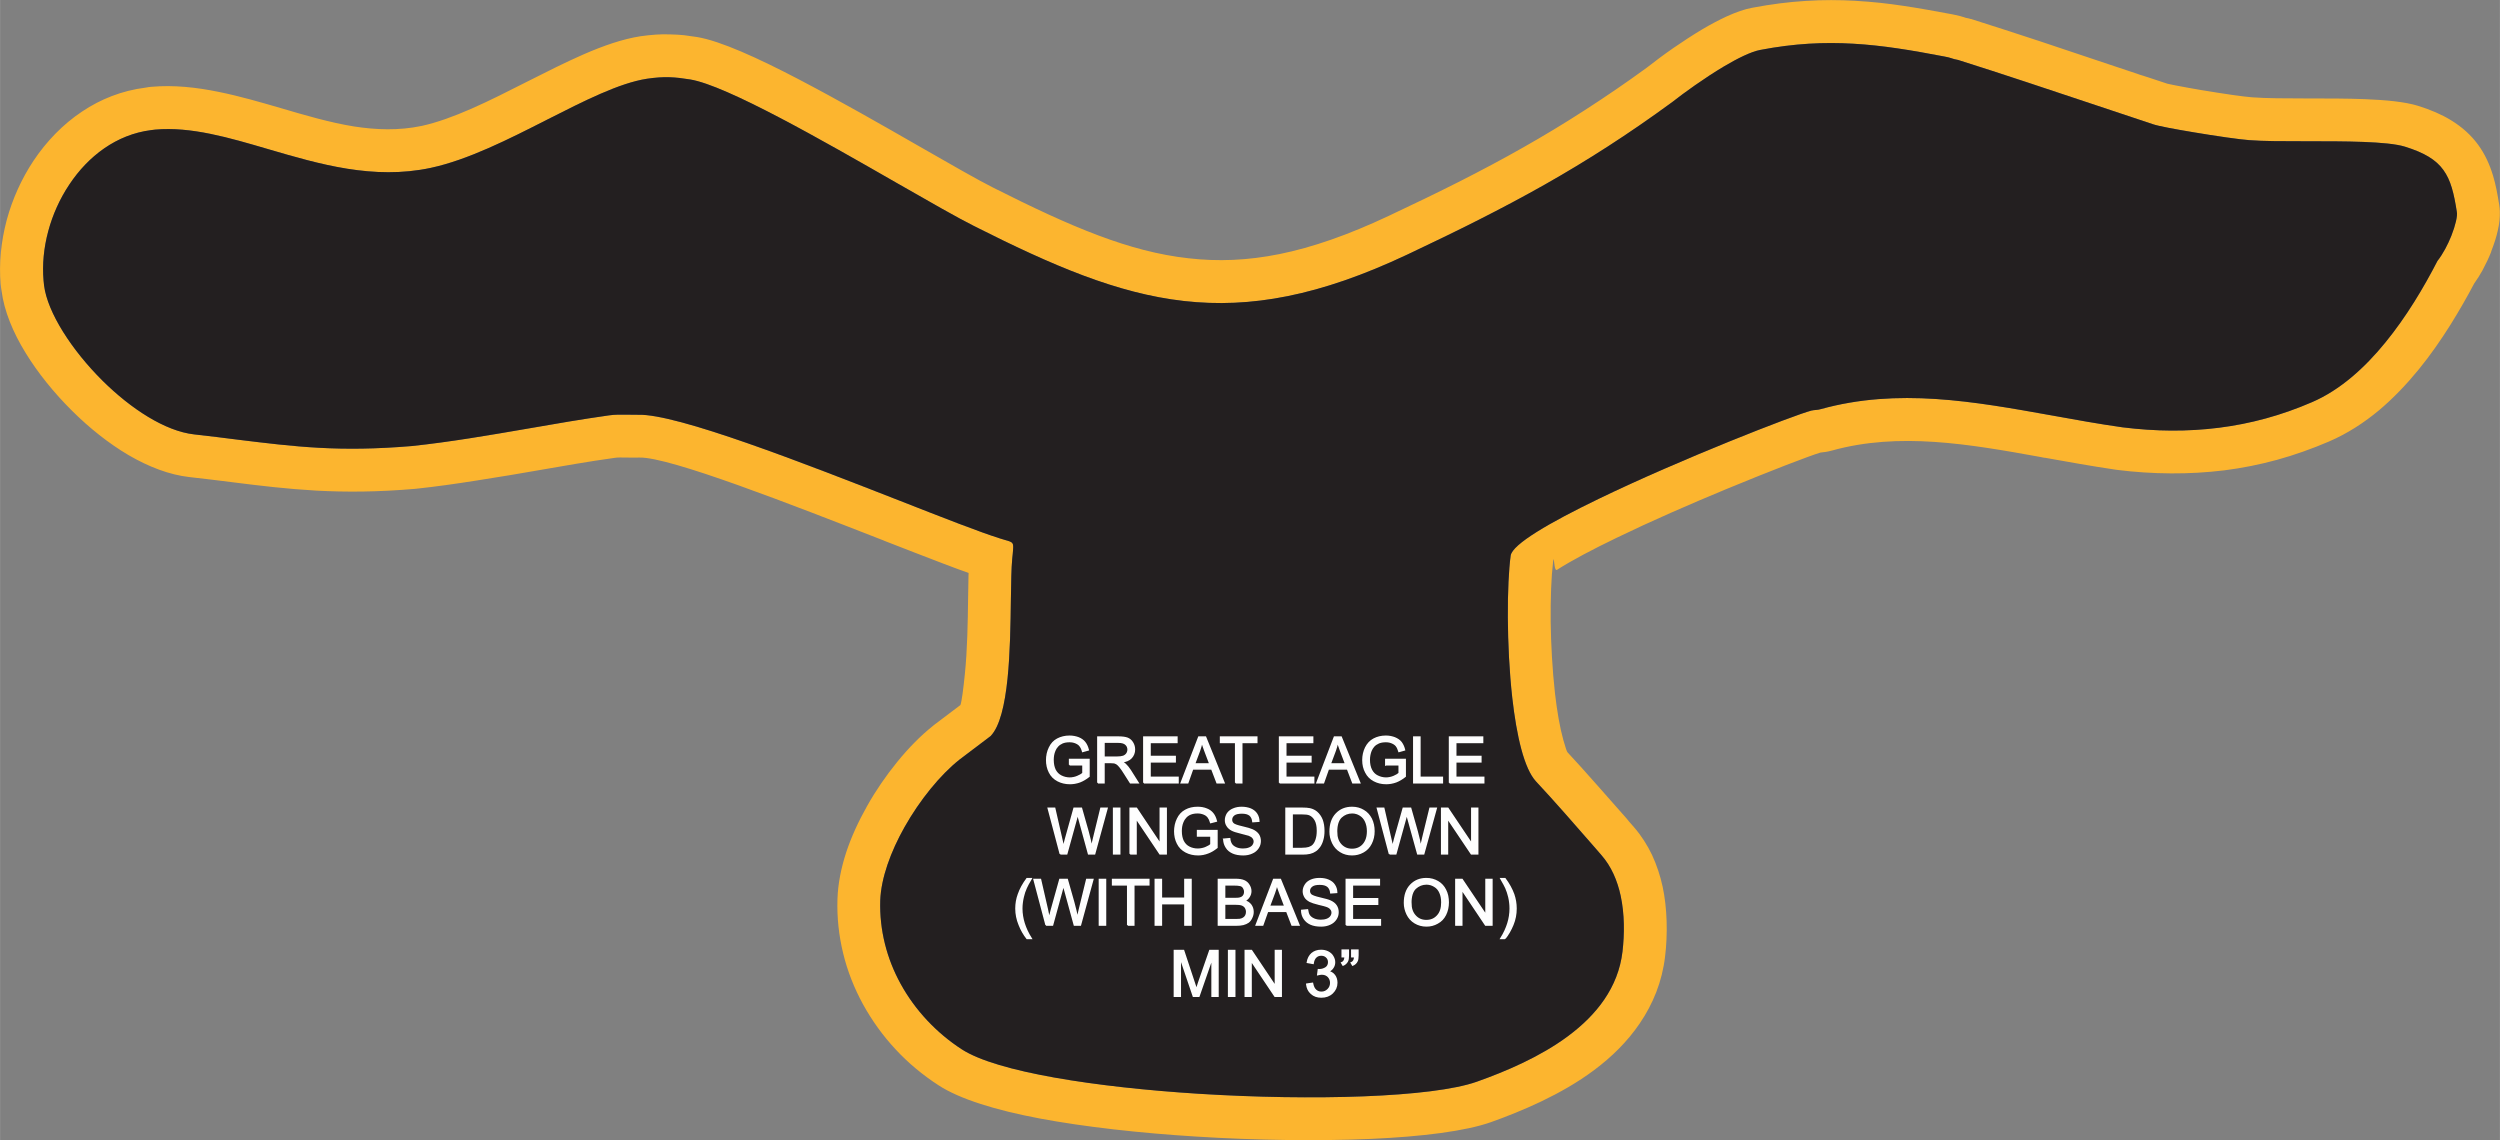
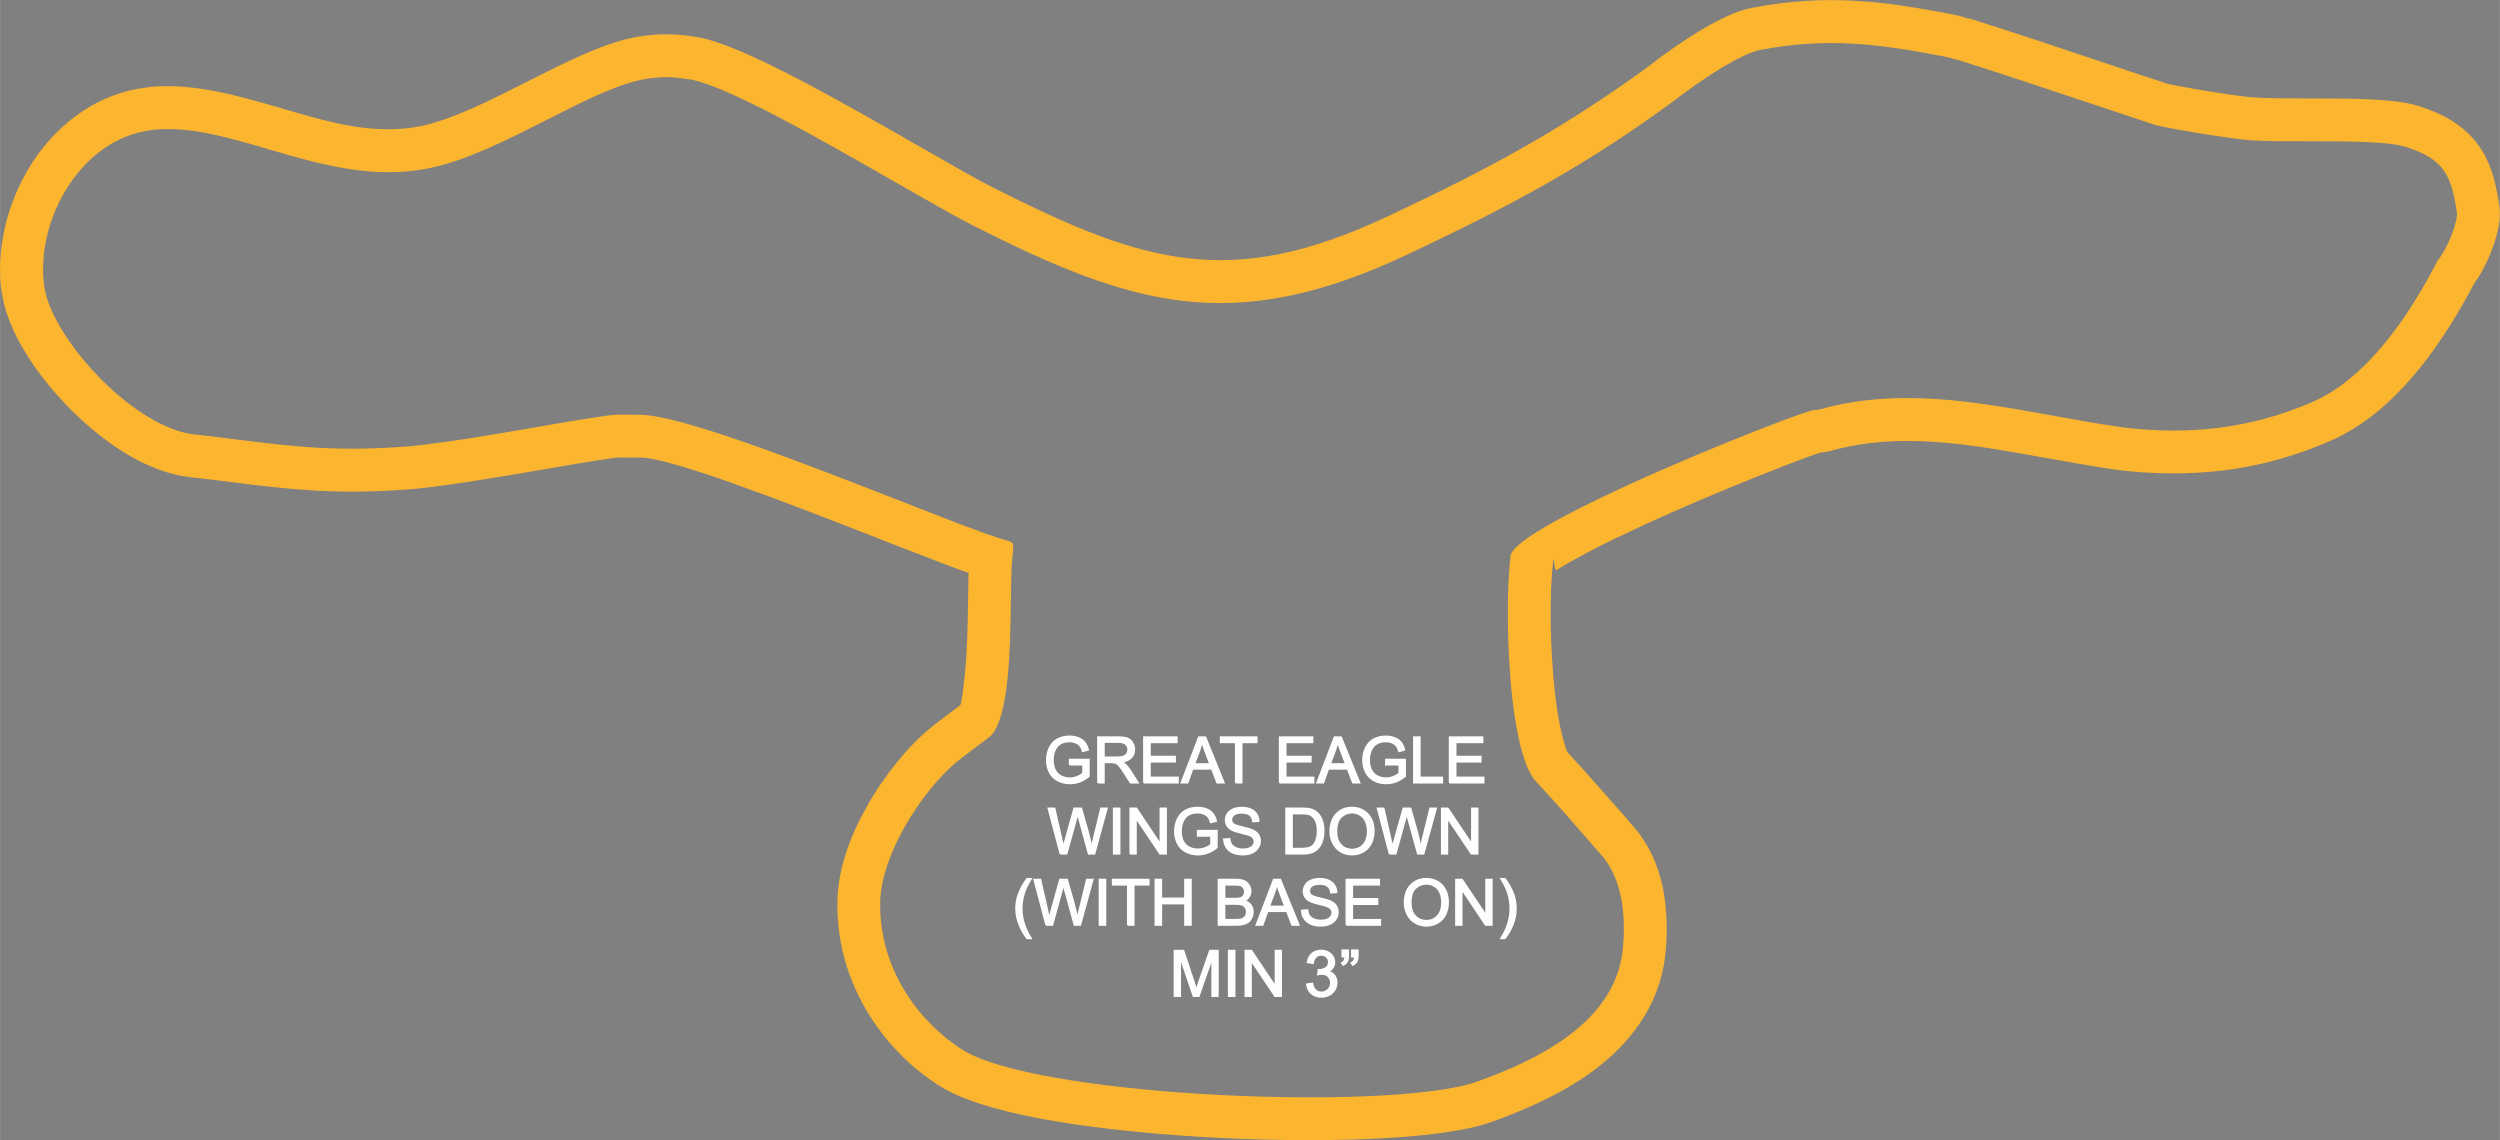
<svg xmlns="http://www.w3.org/2000/svg" xml:space="preserve" width="4.845in" height="2.21in" version="1.1" style="shape-rendering:geometricPrecision; text-rendering:geometricPrecision; image-rendering:optimizeQuality; fill-rule:evenodd; clip-rule:evenodd" viewBox="0 0 24476 11165">
  <rect x="0" y="0" width="24476" height="11165" fill="#808080" stroke="none" />
  <defs>
    <style type="text/css">
   
    .str0 {stroke:#FEFEFE;stroke-width:15.156}
    .fil0 {fill:#FCB52F}
    .fil2 {fill:#FEFEFE;fill-rule:nonzero}
    .fil1 {fill:#231F20;fill-rule:nonzero}
   
  </style>
  </defs>
  <g id="Layer_x0020_1">
    <g id="_3111649960560">
      <g>
        <path class="fil0" d="M24391 2464c-23,58 -52,120 -86,183 -24,43 -51,87 -82,130 -65,124 -142,259 -231,402 -96,153 -200,302 -311,438 -120,147 -250,283 -389,400 -148,123 -310,228 -488,305 -170,73 -340,133 -510,180 -172,47 -343,81 -516,103 -173,21 -346,31 -521,30 -183,-1 -358,-13 -526,-34 -12,-1 -24,-3 -35,-5 -216,-32 -446,-73 -674,-114l0 1 0 0c-5,-1 -9,-2 -13,-3l0 1 0 0c-10,-2 -19,-4 -28,-6 -707,-128 -1388,-246 -2044,-64 -48,13 -81,17 -114,20 -109,33 -480,175 -927,360 -350,145 -735,313 -1063,472 -239,115 -447,225 -589,316 -12,8 -19,-12 -23,-36l-17 -27c-16,131 -24,339 -22,575 3,218 16,463 42,697 20,173 47,333 82,458 20,70 34,113 40,119 78,83 179,196 287,318 212,240 256,290 294,333 7,8 14,17 20,25l49 56c74,85 132,177 178,273 47,101 81,206 104,311 23,107 35,220 39,335 4,125 -2,243 -15,349 -29,247 -118,464 -248,655 -122,180 -277,331 -449,459 -159,119 -336,219 -513,304 -176,84 -344,150 -495,204 -249,88 -674,142 -1179,164 -513,22 -1119,14 -1708,-23 -548,-34 -1088,-94 -1531,-177 -429,-81 -782,-189 -992,-326 -154,-100 -296,-218 -420,-352 -122,-131 -230,-280 -319,-442 -85,-156 -152,-324 -194,-500 -41,-170 -61,-347 -55,-530 5,-150 36,-303 85,-454 50,-152 121,-306 204,-453 85,-152 187,-300 296,-434 112,-138 232,-259 349,-352l8 -7 0 0 262 -198c13,-37 28,-153 43,-300 25,-239 29,-513 32,-741 1,-86 2,-167 4,-229l1 -23c-73,-26 -155,-56 -246,-91 -195,-74 -381,-147 -582,-225l-1 -1c-905,-353 -2102,-822 -2395,-813 -39,1 -80,0 -120,0l-2 0 0 0 -2 0 0 0 -1 0 -2 0c-43,-1 -85,-2 -115,3 -130,18 -257,38 -382,59 -62,10 -225,38 -390,67 -161,28 -322,56 -580,96 -202,32 -400,60 -589,80l-8 0 0 1c-373,32 -677,33 -966,18 -297,-17 -547,-47 -831,-83 -93,-11 -185,-23 -202,-25 -95,-11 -174,-20 -215,-25 -196,-22 -399,-100 -596,-215 -192,-113 -382,-264 -550,-431 -180,-178 -339,-376 -456,-567 -127,-205 -212,-416 -237,-609 -4,-31 -3,-21 -5,-32 -3,-35 -3,-20 -4,-33 -18,-205 4,-420 59,-628 55,-204 144,-403 262,-581 127,-190 288,-358 478,-484 181,-121 389,-204 620,-233 29,-4 16,-3 29,-5 31,-3 12,-2 28,-3 217,-19 436,4 660,50 211,43 405,100 605,158 237,70 482,142 717,180 218,34 440,42 664,-5 152,-33 317,-94 486,-168 178,-78 369,-175 554,-269 186,-94 366,-185 544,-263 197,-86 385,-151 559,-178 48,-7 98,-12 150,-16 43,-3 89,-4 141,-2 53,1 97,4 136,8 40,5 82,11 128,18 227,38 593,204 1000,417 410,215 815,447 1167,649l0 0c312,179 584,335 732,409 375,189 713,349 1028,467 303,114 592,192 884,224 286,33 577,22 889,-41 322,-65 673,-187 1072,-375 247,-116 476,-227 692,-336 218,-111 424,-220 624,-334 198,-112 396,-231 600,-363 208,-134 410,-272 610,-418 70,-55 164,-126 261,-193 92,-63 189,-127 280,-181 79,-47 162,-91 244,-129 87,-39 170,-69 247,-83 185,-35 358,-57 524,-67 168,-11 329,-10 490,-1l8 1c159,9 310,26 461,49 143,21 302,50 474,82 5,1 9,2 14,3 48,9 77,18 106,27 4,2 8,3 11,4 0,0 0,0 4,1 17,3 34,7 50,12l0 -1c223,71 450,144 677,219l672 225 282 94c6,2 13,4 19,7 261,87 -288,-97 261,85 4,1 8,3 12,4 10,2 37,8 77,16 84,16 170,32 248,45 109,18 221,36 313,49 84,12 153,20 192,23 136,10 326,11 528,11l0 -2 1 0 0 2c196,0 402,0 575,7 207,8 390,26 515,64 126,39 233,85 325,141 113,69 199,148 268,242 66,91 111,189 145,300 27,89 45,185 62,295 3,19 4,37 5,56 2,60 -5,126 -21,193 -13,58 -35,128 -64,201l1 1zm-3609 1720c-234,-33 -464,-75 -691,-116 -769,-138 -1508,-272 -2266,-62 -17,5 -33,7 -49,8 -14,1 -28,3 -42,6 -172,45 -1278,475 -2084,865 -474,229 -844,443 -860,555 -37,273 -42,878 16,1394 42,370 116,694 234,819 169,180 385,428 569,639l71 82c96,110 155,248 187,396 39,181 38,375 18,547 -42,353 -255,620 -530,825 -275,205 -610,347 -897,449 -436,154 -1605,188 -2721,118 -1011,-64 -1979,-213 -2322,-436 -245,-159 -456,-381 -599,-643 -133,-243 -207,-521 -198,-815 8,-219 102,-476 237,-716 150,-266 350,-512 539,-662l304 -230c183,-188 193,-860 199,-1340 3,-163 4,-303 13,-395 1,-17 3,-34 5,-49 5,-58 8,-86 -2,-102 -9,-16 -32,-23 -76,-35 -14,-4 -30,-9 -49,-15 -192,-60 -555,-202 -980,-369 -939,-367 -2181,-853 -2560,-841 -34,0 -69,0 -103,-1 -63,-1 -126,-2 -185,7 -261,37 -523,82 -786,128 -383,66 -765,132 -1141,172 -713,60 -1142,7 -1711,-63 -131,-17 -270,-34 -422,-51 -285,-32 -619,-251 -896,-525 -303,-301 -539,-668 -573,-932 -2,-16 -4,-32 -5,-48 -28,-316 66,-663 252,-941 185,-279 462,-490 800,-533 13,-2 27,-4 40,-5 352,-31 722,78 1110,192 498,146 1028,302 1587,183 365,-78 765,-281 1142,-473 363,-184 705,-358 977,-400 82,-12 151,-17 218,-15 67,2 131,10 205,22 357,59 1300,599 2027,1016 311,178 583,334 752,419 769,388 1401,660 2055,734 653,74 1329,-50 2186,-454 496,-234 928,-449 1344,-684 417,-236 819,-493 1253,-811 109,-86 312,-233 505,-348 135,-80 265,-144 354,-161 334,-64 625,-78 912,-61 287,16 571,64 890,125 32,5 50,11 70,17 17,6 36,12 66,17l0 0c450,142 896,292 1343,441 188,63 376,125 564,188 51,18 217,49 398,79 218,37 456,71 544,77 136,11 341,11 560,11 377,0 795,0 966,53 190,59 304,128 376,228 73,100 104,230 132,411 8,37 -13,131 -54,234 -34,85 -81,176 -136,246 -134,260 -304,546 -509,797 -205,252 -445,467 -718,585 -302,131 -604,212 -912,251 -308,39 -621,36 -943,-4zm-5561 1359c-8,-43 -7,-100 -15,-47l-2 20 17 27z" />
-         <path id="1" class="fil1" d="M24000 2309c-34,85 -81,176 -136,246 -134,260 -304,546 -509,797 -205,252 -445,467 -718,585 -302,131 -604,212 -912,251 -308,39 -621,36 -943,-4 -234,-33 -464,-75 -691,-116 -769,-138 -1508,-272 -2266,-62 -17,5 -33,7 -49,8 -14,1 -28,3 -42,6 -172,45 -1278,475 -2084,865 -474,229 -844,443 -860,555 -37,273 -42,878 16,1394 42,370 116,694 234,819 169,180 385,428 569,639l71 82c96,110 155,248 187,396 39,181 38,375 18,547 -42,353 -255,620 -530,825 -275,205 -610,347 -897,449 -436,154 -1605,188 -2721,118 -1011,-64 -1979,-213 -2322,-436 -245,-159 -456,-381 -599,-643 -133,-243 -207,-521 -198,-815 8,-219 102,-476 237,-716 150,-266 350,-512 539,-662l304 -230c183,-188 193,-860 199,-1340 3,-163 4,-303 13,-395 1,-17 3,-34 5,-49 5,-58 8,-86 -2,-102 -9,-16 -32,-23 -76,-35 -14,-4 -30,-9 -49,-15 -192,-60 -555,-202 -980,-369 -939,-367 -2181,-853 -2560,-841 -34,0 -69,0 -103,-1 -63,-1 -126,-2 -185,7 -261,37 -523,82 -786,128 -383,66 -765,132 -1141,172 -713,60 -1142,7 -1711,-63 -131,-17 -270,-34 -422,-51 -285,-32 -619,-251 -896,-525 -303,-301 -539,-668 -573,-932 -2,-16 -4,-32 -5,-48 -28,-316 66,-663 252,-941 185,-279 462,-490 800,-533 13,-2 27,-4 40,-5 352,-31 722,78 1110,192 498,146 1028,302 1587,183 365,-78 765,-281 1142,-473 363,-184 705,-358 977,-400 82,-12 151,-17 218,-15 67,2 131,10 205,22 357,59 1300,599 2027,1016 311,178 583,334 752,419 769,388 1401,660 2055,734 653,74 1329,-50 2186,-454 496,-234 928,-449 1344,-684 417,-236 819,-493 1253,-811 109,-86 312,-233 505,-348 135,-80 265,-144 354,-161 334,-64 625,-78 912,-61 287,16 571,64 890,125 32,5 50,11 70,17 17,6 36,12 66,17l0 0c450,142 896,292 1343,441 188,63 376,125 564,188 51,18 217,49 398,79 218,37 456,71 544,77 136,11 341,11 560,11 377,0 795,0 966,53 190,59 304,128 376,228 73,100 104,230 132,411 8,37 -13,131 -54,234z" />
      </g>
      <path class="fil2 str0" d="M10472 7488l0 -52 189 0 0 165c-29,23 -59,41 -90,53 -31,11 -63,17 -95,17 -44,0 -84,-9 -120,-28 -36,-19 -63,-46 -81,-82 -18,-35 -27,-75 -27,-119 0,-43 9,-84 27,-121 18,-38 44,-66 78,-84 34,-18 74,-28 118,-28 32,0 62,6 88,16 26,11 46,25 61,44 15,19 26,43 34,73l-54 15c-6,-23 -15,-41 -25,-54 -9,-13 -24,-23 -42,-31 -19,-8 -39,-12 -62,-12 -27,0 -50,4 -70,12 -19,9 -35,19 -47,33 -12,13 -22,28 -28,44 -12,28 -17,58 -17,90 0,40 7,73 20,100 14,27 34,47 60,60 26,13 54,20 83,20 26,0 51,-5 75,-15 25,-10 43,-21 56,-32l0 -84 -131 0zm277 176l0 -447 198 0c40,0 70,4 91,12 20,8 37,22 49,42 13,21 19,43 19,68 0,31 -11,58 -31,80 -20,22 -52,35 -95,41 16,8 28,15 36,22 17,16 33,36 49,60l77 122 -74 0 -59 -93c-17,-27 -31,-48 -43,-62 -11,-14 -21,-24 -30,-30 -8,-5 -17,-9 -27,-12 -6,-1 -17,-2 -32,-2l-69 0 0 199 -59 0zm59 -250l127 0c27,0 48,-3 63,-8 15,-6 27,-15 35,-27 8,-12 12,-26 12,-40 0,-21 -8,-39 -23,-52 -15,-14 -40,-21 -73,-21l-141 0 0 148zm391 250l0 -447 323 0 0 52 -263 0 0 138 246 0 0 52 -246 0 0 152 274 0 0 53 -334 0zm366 0l172 -447 65 0 181 447 -67 0 -52 -136 -188 0 -48 136 -63 0zm129 -184l152 0 -47 -124c-14,-37 -24,-68 -32,-93 -6,29 -14,58 -24,86l-49 131zm404 184l0 -395 -148 0 0 -52 354 0 0 52 -147 0 0 395 -59 0zm430 0l0 -447 323 0 0 52 -263 0 0 138 246 0 0 52 -246 0 0 152 273 0 0 53 -333 0zm366 0l171 -447 65 0 182 447 -67 0 -52 -136 -188 0 -48 136 -63 0zm129 -184l152 0 -47 -124c-14,-37 -24,-68 -32,-93 -6,29 -14,58 -24,86l-49 131zm545 8l0 -52 189 0 0 165c-29,23 -59,41 -90,53 -31,11 -62,17 -95,17 -44,0 -83,-9 -119,-28 -36,-19 -63,-46 -81,-82 -19,-35 -28,-75 -28,-119 0,-43 9,-84 27,-121 19,-38 45,-66 79,-84 34,-18 73,-28 118,-28 32,0 61,6 87,16 26,11 47,25 62,44 14,19 26,43 33,73l-53 15c-7,-23 -15,-41 -25,-54 -10,-13 -24,-23 -43,-31 -18,-8 -38,-12 -61,-12 -27,0 -50,4 -70,12 -20,9 -35,19 -48,33 -12,13 -21,28 -28,44 -11,28 -17,58 -17,90 0,40 7,73 21,100 14,27 33,47 60,60 26,13 54,20 83,20 26,0 50,-5 75,-15 24,-10 42,-21 55,-32l0 -84 -131 0zm274 176l0 -447 59 0 0 394 220 0 0 53 -279 0zm350 0l0 -447 323 0 0 52 -263 0 0 138 246 0 0 52 -246 0 0 152 274 0 0 53 -334 0zm-3811 696l-118 -446 62 0 67 293c7,30 14,61 19,91 12,-48 19,-75 21,-82l84 -302 71 0 64 226c16,56 28,109 35,158 6,-28 14,-61 23,-97l70 -287 59 0 -122 446 -58 0 -93 -340c-8,-28 -13,-46 -15,-52 -5,20 -10,38 -13,52l-94 340 -62 0zm522 0l0 -446 59 0 0 446 -59 0zm162 0l0 -446 61 0 234 350 0 -350 57 0 0 446 -60 0 -235 -350 0 350 -57 0zm660 -175l0 -52 189 0 0 165c-29,23 -58,41 -89,52 -31,12 -63,18 -95,18 -44,0 -84,-9 -120,-28 -36,-19 -63,-46 -81,-82 -18,-35 -27,-75 -27,-119 0,-43 9,-84 27,-121 18,-38 44,-66 78,-84 34,-19 74,-28 118,-28 32,0 61,5 88,16 26,10 46,25 61,44 15,18 26,43 34,73l-54 14c-6,-22 -15,-40 -25,-53 -10,-13 -24,-24 -42,-31 -19,-8 -39,-12 -62,-12 -27,0 -50,4 -70,12 -19,8 -35,19 -47,33 -12,13 -22,28 -28,44 -12,28 -17,58 -17,90 0,40 7,73 20,100 14,27 34,47 60,60 26,13 54,19 83,19 26,0 51,-5 75,-14 24,-10 43,-21 55,-32l0 -84 -131 0zm257 32l56 -5c2,22 9,41 18,55 10,15 25,26 45,35 20,9 43,13 69,13 22,0 42,-3 59,-10 18,-6 30,-16 39,-27 8,-12 13,-25 13,-39 0,-14 -5,-26 -13,-36 -8,-11 -21,-19 -40,-27 -12,-4 -38,-11 -79,-21 -41,-10 -70,-19 -87,-28 -21,-11 -37,-25 -47,-42 -11,-16 -16,-35 -16,-55 0,-23 7,-44 19,-64 13,-19 32,-34 56,-44 25,-11 52,-16 82,-16 33,0 63,6 88,16 25,11 45,27 58,47 14,21 21,45 22,71l-57 4c-3,-28 -13,-49 -30,-64 -18,-14 -44,-21 -78,-21 -36,0 -62,6 -79,19 -16,13 -24,29 -24,48 0,16 6,29 17,39 12,11 41,21 89,32 48,11 81,21 99,29 26,12 45,27 58,45 12,18 18,39 18,63 0,24 -6,46 -20,67 -14,21 -33,38 -59,49 -25,12 -54,18 -86,18 -40,0 -74,-6 -101,-18 -27,-12 -49,-29 -64,-53 -16,-24 -24,-50 -25,-80zm609 143l0 -446 154 0c35,0 61,2 79,6 26,6 48,17 66,32 23,20 41,45 53,76 11,31 17,67 17,107 0,34 -4,64 -12,90 -7,26 -18,48 -30,65 -13,17 -26,31 -41,40 -14,10 -32,18 -53,23 -21,5 -45,7 -72,7l-161 0zm59 -52l96 0c29,0 52,-3 69,-8 16,-6 30,-13 40,-23 14,-14 25,-33 32,-57 8,-24 12,-52 12,-86 0,-47 -8,-83 -23,-108 -15,-25 -34,-42 -56,-51 -15,-6 -41,-9 -76,-9l-94 0 0 342zm373 -165c0,-74 20,-132 60,-174 40,-42 91,-63 154,-63 42,0 79,10 112,30 33,19 58,47 76,82 17,35 26,75 26,120 0,45 -10,86 -28,121 -18,36 -44,63 -77,81 -34,19 -70,28 -109,28 -42,0 -80,-10 -113,-31 -33,-20 -58,-48 -75,-83 -17,-35 -26,-72 -26,-111zm62 1c0,54 14,96 43,127 29,31 65,46 109,46 44,0 81,-15 109,-46 29,-32 44,-76 44,-133 0,-37 -7,-68 -19,-95 -12,-27 -30,-48 -54,-63 -23,-15 -50,-23 -79,-23 -42,0 -78,15 -108,43 -30,29 -45,77 -45,144zm519 216l-118 -446 61 0 67 293c8,30 14,61 20,91 11,-48 18,-75 20,-82l85 -302 71 0 64 226c16,56 27,109 35,158 6,-28 13,-61 22,-97l70 -287 60 0 -123 446 -57 0 -94 -340c-8,-28 -13,-46 -14,-52 -5,20 -10,38 -14,52l-94 340 -61 0zm511 0l0 -446 60 0 235 350 0 -350 57 0 0 446 -61 0 -235 -350 0 350 -56 0zm-4060 828c-30,-38 -56,-83 -76,-134 -21,-51 -32,-104 -32,-159 0,-48 8,-94 24,-138 18,-52 46,-103 84,-154l40 0c-25,42 -41,72 -49,91 -13,28 -22,57 -29,87 -9,38 -14,76 -14,115 0,97 31,195 92,292l-40 0zm187 -131l-118 -446 62 0 67 292c7,31 13,62 19,92 12,-48 19,-75 21,-83l84 -301 71 0 64 226c16,56 28,109 35,158 6,-28 14,-61 23,-97l70 -287 59 0 -122 446 -58 0 -93 -340c-8,-29 -13,-46 -15,-52 -5,20 -10,37 -14,52l-93 340 -62 0zm522 0l0 -446 59 0 0 446 -59 0zm277 0l0 -394 -148 0 0 -52 354 0 0 52 -147 0 0 394 -59 0zm270 0l0 -446 59 0 0 184 231 0 0 -184 59 0 0 446 -59 0 0 -210 -231 0 0 210 -59 0zm618 0l0 -446 168 0c34,0 61,4 82,13 21,9 37,23 48,42 12,19 18,38 18,59 0,19 -5,37 -16,54 -10,17 -25,30 -46,41 27,7 47,21 62,40 14,19 22,42 22,68 0,21 -5,40 -14,58 -8,18 -19,32 -32,42 -13,9 -30,17 -49,22 -20,5 -44,7 -72,7l-171 0zm60 -259l96 0c26,0 45,-1 56,-5 16,-4 27,-12 34,-22 8,-11 12,-24 12,-39 0,-15 -4,-28 -11,-39 -7,-12 -17,-20 -30,-24 -13,-4 -36,-6 -68,-6l-89 0 0 135zm0 207l111 0c19,0 32,-1 40,-2 14,-3 25,-7 34,-13 9,-5 17,-14 23,-24 6,-11 9,-24 9,-38 0,-17 -5,-31 -13,-44 -9,-12 -21,-21 -36,-26 -15,-5 -37,-7 -65,-7l-103 0 0 154zm310 52l171 -446 65 0 182 446 -67 0 -52 -135 -188 0 -48 135 -63 0zm128 -183l153 0 -47 -124c-14,-38 -25,-69 -32,-93 -6,29 -14,57 -25,86l-49 131zm318 40l55 -5c3,22 9,41 18,55 10,14 25,26 45,35 21,9 43,13 69,13 22,0 42,-3 60,-10 17,-7 30,-16 38,-28 8,-11 13,-24 13,-38 0,-14 -4,-26 -13,-36 -8,-11 -21,-20 -40,-27 -12,-4 -38,-12 -79,-21 -41,-10 -70,-20 -86,-28 -22,-12 -38,-25 -48,-42 -10,-17 -16,-35 -16,-56 0,-22 7,-43 20,-63 12,-20 31,-34 56,-45 24,-10 51,-15 82,-15 33,0 62,5 87,16 25,11 45,26 58,47 14,21 21,44 22,71l-56 4c-3,-28 -14,-50 -31,-64 -18,-14 -44,-21 -78,-21 -36,0 -62,6 -78,19 -17,13 -25,29 -25,48 0,16 6,29 17,39 12,10 42,21 90,32 48,11 81,20 98,28 26,12 46,27 58,46 12,18 18,39 18,63 0,24 -6,46 -20,67 -14,21 -33,38 -58,49 -26,12 -55,18 -86,18 -41,0 -75,-6 -102,-18 -27,-12 -48,-29 -64,-53 -16,-24 -24,-50 -24,-80zm436 143l0 -446 323 0 0 52 -264 0 0 137 247 0 0 53 -247 0 0 152 274 0 0 52 -333 0zm570 -217c0,-74 20,-132 60,-174 40,-42 91,-63 154,-63 41,0 78,10 112,30 33,19 58,47 75,82 18,35 26,75 26,120 0,45 -9,85 -27,121 -18,36 -44,63 -78,81 -33,19 -69,28 -108,28 -42,0 -80,-11 -113,-31 -33,-20 -58,-48 -75,-83 -17,-35 -26,-72 -26,-111zm61 1c0,54 15,96 44,127 28,31 65,46 108,46 45,0 81,-15 110,-47 29,-31 43,-75 43,-132 0,-37 -6,-68 -18,-95 -12,-28 -30,-49 -54,-63 -24,-15 -50,-23 -80,-23 -41,0 -77,15 -108,43 -30,29 -45,77 -45,144zm442 216l0 -446 60 0 235 350 0 -350 57 0 0 446 -61 0 -234 -350 0 350 -57 0zm480 131l-39 0c61,-97 91,-195 91,-292 0,-38 -4,-76 -13,-114 -7,-30 -17,-60 -29,-88 -8,-18 -24,-48 -49,-91l39 0c38,51 66,102 85,154 15,44 23,90 23,138 0,55 -10,108 -31,159 -21,51 -47,96 -77,134zm-3236 566l0 -447 89 0 105 317c10,29 17,51 22,66 5,-17 13,-40 23,-72l108 -311 79 0 0 447 -57 0 0 -374 -130 374 -53 0 -129 -380 0 380 -57 0zm531 0l0 -447 59 0 0 447 -59 0zm163 0l0 -447 60 0 235 351 0 -351 56 0 0 447 -60 0 -235 -351 0 351 -56 0zm602 -118l55 -8c6,31 17,54 32,67 15,14 34,21 56,21 26,0 47,-9 65,-27 18,-18 27,-40 27,-66 0,-25 -9,-46 -25,-63 -17,-16 -37,-24 -63,-24 -10,0 -23,2 -39,6l6 -48c4,0 7,1 9,1 24,0 45,-7 64,-19 18,-12 28,-31 28,-56 0,-20 -7,-37 -21,-50 -13,-13 -31,-20 -53,-20 -21,0 -39,7 -53,21 -14,13 -23,34 -27,61l-55 -10c6,-37 22,-66 45,-86 24,-20 54,-30 89,-30 24,0 47,5 67,15 21,11 37,25 47,43 11,18 17,37 17,57 0,20 -5,37 -16,53 -10,16 -25,28 -46,38 27,6 47,18 62,38 14,19 22,43 22,72 0,39 -15,72 -43,99 -28,27 -64,40 -108,40 -39,0 -72,-11 -98,-35 -26,-23 -40,-53 -44,-90zm347 -269l0 -64 59 0 0 51c0,27 -3,46 -10,58 -9,16 -22,29 -41,37l-13 -22c11,-4 19,-11 25,-21 5,-9 8,-22 9,-39l-29 0zm94 0l0 -64 59 0 0 51c0,27 -3,46 -10,58 -8,16 -22,29 -41,37l-13 -22c11,-4 19,-11 25,-21 5,-9 8,-22 9,-39l-29 0z" />
    </g>
  </g>
</svg>